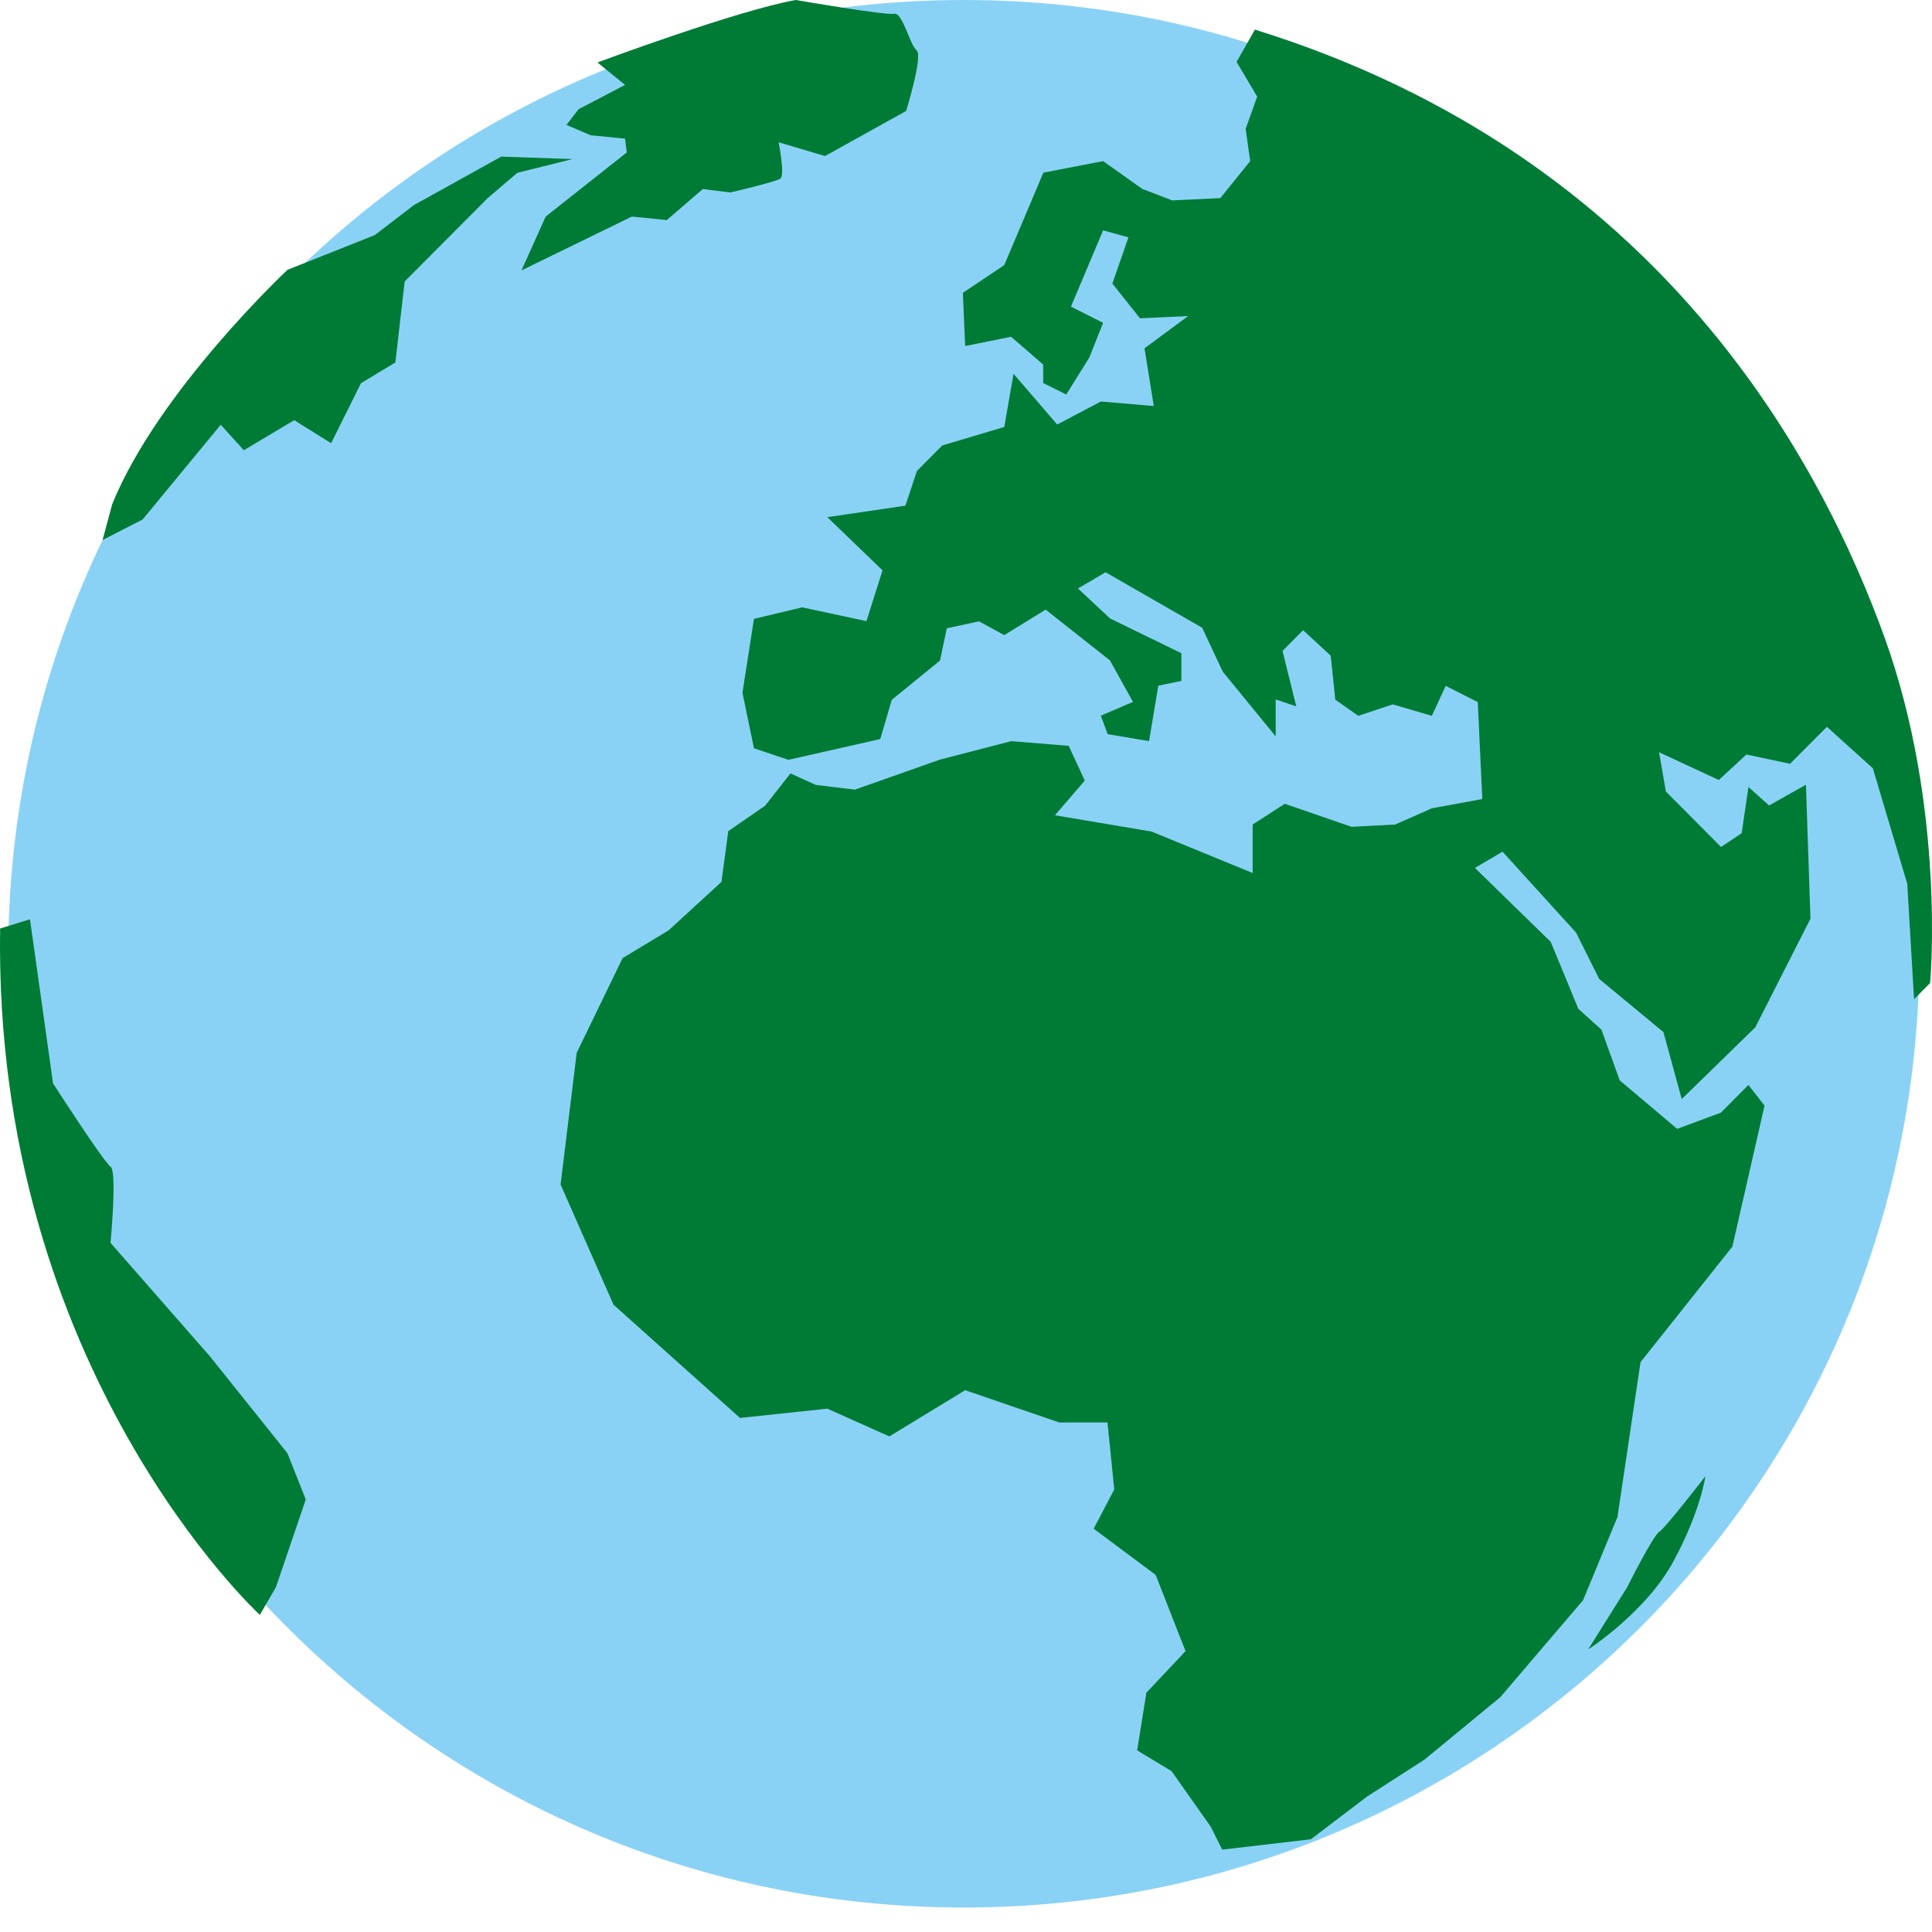
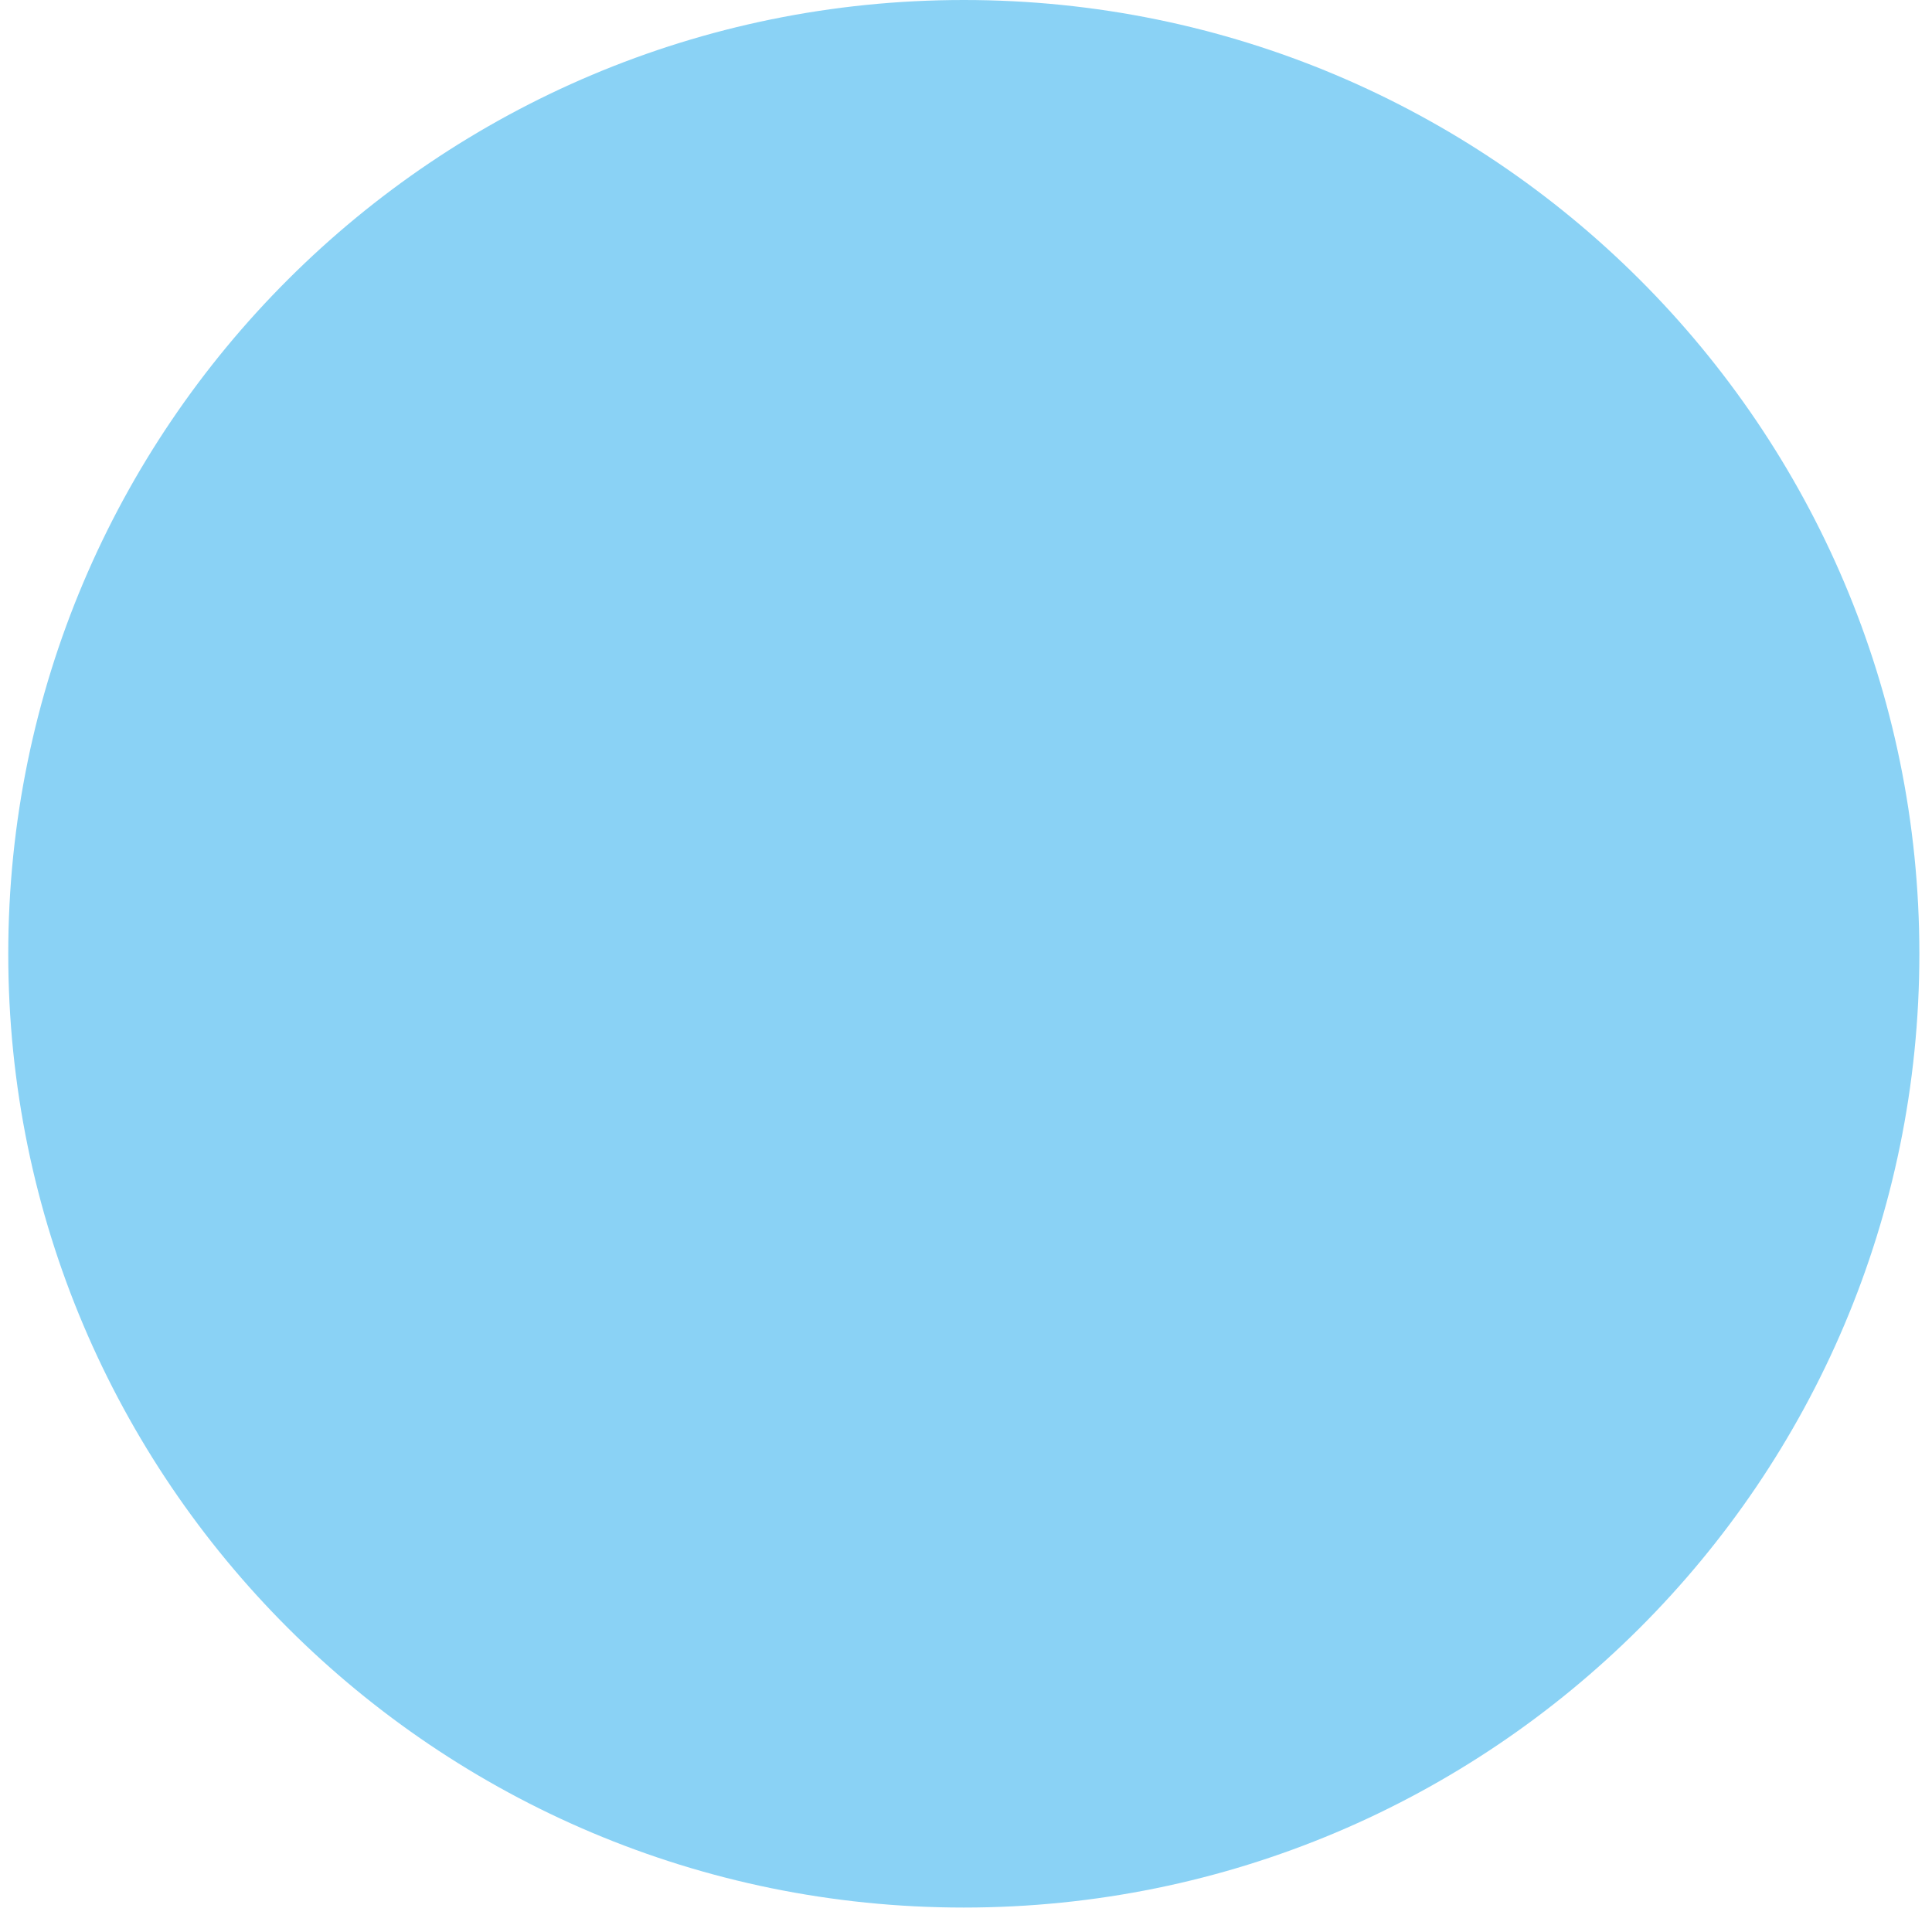
<svg xmlns="http://www.w3.org/2000/svg" width="63" height="63" viewBox="0 0 63 63" fill="none">
-   <path d="M31.428 62.203C48.637 62.203 62.588 48.279 62.588 31.102C62.588 13.925 48.637 0 31.428 0C14.22 0 0.269 13.925 0.269 31.102C0.269 48.279 14.22 62.203 31.428 62.203Z" fill="#8AD2F5" />
-   <path d="M61.453 20.784C59.432 15.209 54.26 5.107 40.921 0.966L40.323 2.018L40.995 3.15L40.619 4.202L40.767 5.254L39.793 6.46L38.221 6.534L37.247 6.159L35.971 5.254L34.023 5.63L32.748 8.644L31.398 9.549L31.472 11.284L32.969 10.982L34.017 11.887V12.49L34.769 12.865L35.521 11.659L35.971 10.527L34.923 9.998L35.971 7.512L36.797 7.74L36.273 9.247L37.173 10.379L38.745 10.306L37.321 11.358L37.623 13.24L35.897 13.093L34.473 13.843L33.05 12.188L32.748 13.923L30.726 14.526L29.9 15.357L29.524 16.489L26.978 16.864L28.778 18.599L28.254 20.254L26.158 19.805L24.586 20.18L24.21 22.592L24.586 24.401L25.708 24.777L28.704 24.1L29.08 22.82L30.652 21.54L30.874 20.488L31.922 20.261L32.748 20.71L34.097 19.879L36.193 21.534L36.945 22.888L35.897 23.337L36.119 23.94L37.469 24.168L37.771 22.359L38.523 22.205V21.3L36.199 20.168L35.151 19.19L36.051 18.661L39.201 20.47L39.873 21.903L41.599 24.014V22.808L42.271 23.035L41.821 21.227L42.493 20.55L43.393 21.38L43.541 22.814L44.293 23.343L45.415 22.968L46.691 23.343L47.141 22.365L48.188 22.894L48.336 26.056L46.691 26.358L45.495 26.887L44.071 26.961L41.895 26.21L40.847 26.887V28.468L37.549 27.115L34.4 26.585L35.373 25.453L34.849 24.321L32.976 24.168L30.652 24.77L27.878 25.749L26.602 25.595L25.776 25.22L24.95 26.272L23.748 27.102L23.526 28.757L21.8 30.339L20.302 31.243L18.805 34.332L18.28 38.626L20.006 42.545L24.13 46.237L26.978 45.935L29 46.84L31.472 45.333L34.541 46.385H36.113L36.335 48.569L35.663 49.849L37.685 51.356L38.659 53.842L37.383 55.195L37.081 57.078L38.203 57.755L39.479 59.564L39.855 60.314L42.746 59.976L44.576 58.585L46.45 57.379L48.922 55.343L51.622 52.181L52.744 49.467L53.496 44.416L56.491 40.65L57.539 36.054L57.015 35.378L56.115 36.282L54.691 36.811L52.818 35.23L52.22 33.575L51.468 32.898L50.568 30.714L48.096 28.302L48.996 27.773L51.394 30.412L52.146 31.92L54.242 33.655L54.839 35.839L57.237 33.501L59.037 29.957L58.889 25.589L57.687 26.265L57.015 25.663L56.793 27.17L56.121 27.619L54.322 25.81L54.1 24.53L56.048 25.435L56.947 24.604L58.371 24.906L59.573 23.7L61.071 25.053L62.193 28.819L62.415 32.584L62.939 32.055C62.939 32.055 63.463 26.327 61.441 20.753L61.453 20.784Z" fill="#007B35" />
-   <path d="M16.345 5.107L13.497 6.688L12.221 7.666L9.374 8.799C9.374 8.799 5.157 12.748 3.659 16.44L3.345 17.609L4.652 16.939L7.198 13.85L7.95 14.681L9.595 13.702L10.797 14.453L11.771 12.496L12.893 11.819L13.195 9.18L15.895 6.467L16.869 5.636L18.669 5.187" fill="#007B35" />
-   <path d="M6.902 44.293L3.604 40.527C3.604 40.527 3.826 38.189 3.604 38.042C3.382 37.894 1.73 35.328 1.73 35.328L0.978 29.976L0.004 30.277C-0.218 44.668 8.474 52.66 8.474 52.66L8.998 51.756L9.971 48.895L9.373 47.388L6.902 44.299V44.293Z" fill="#007B35" />
-   <path d="M54.112 49.941C53.89 50.095 53.064 51.75 53.064 51.75L51.788 53.786C51.788 53.786 53.662 52.58 54.562 50.925C55.462 49.27 55.61 48.138 55.61 48.138C55.61 48.138 54.334 49.793 54.112 49.947V49.941Z" fill="#007B35" />
-   <path d="M21.738 7.18L22.916 6.165L23.816 6.276C23.816 6.276 25.277 5.937 25.443 5.827C25.61 5.716 25.388 4.639 25.388 4.639L26.904 5.088L29.548 3.618C29.548 3.618 30.109 1.809 29.887 1.637C29.665 1.464 29.437 0.394 29.154 0.449C28.87 0.505 25.948 0 25.948 0C24.038 0.338 19.483 2.037 19.483 2.037L20.382 2.769L18.866 3.562L18.472 4.073L19.261 4.411L20.382 4.522L20.438 4.971L17.794 7.063L17.005 8.817L20.604 7.063L21.726 7.174L21.738 7.18Z" fill="#007B35" />
+   <path d="M31.428 62.203C48.637 62.203 62.588 48.279 62.588 31.102C62.588 13.925 48.637 0 31.428 0C14.22 0 0.269 13.925 0.269 31.102C0.269 48.279 14.22 62.203 31.428 62.203" fill="#8AD2F5" />
</svg>